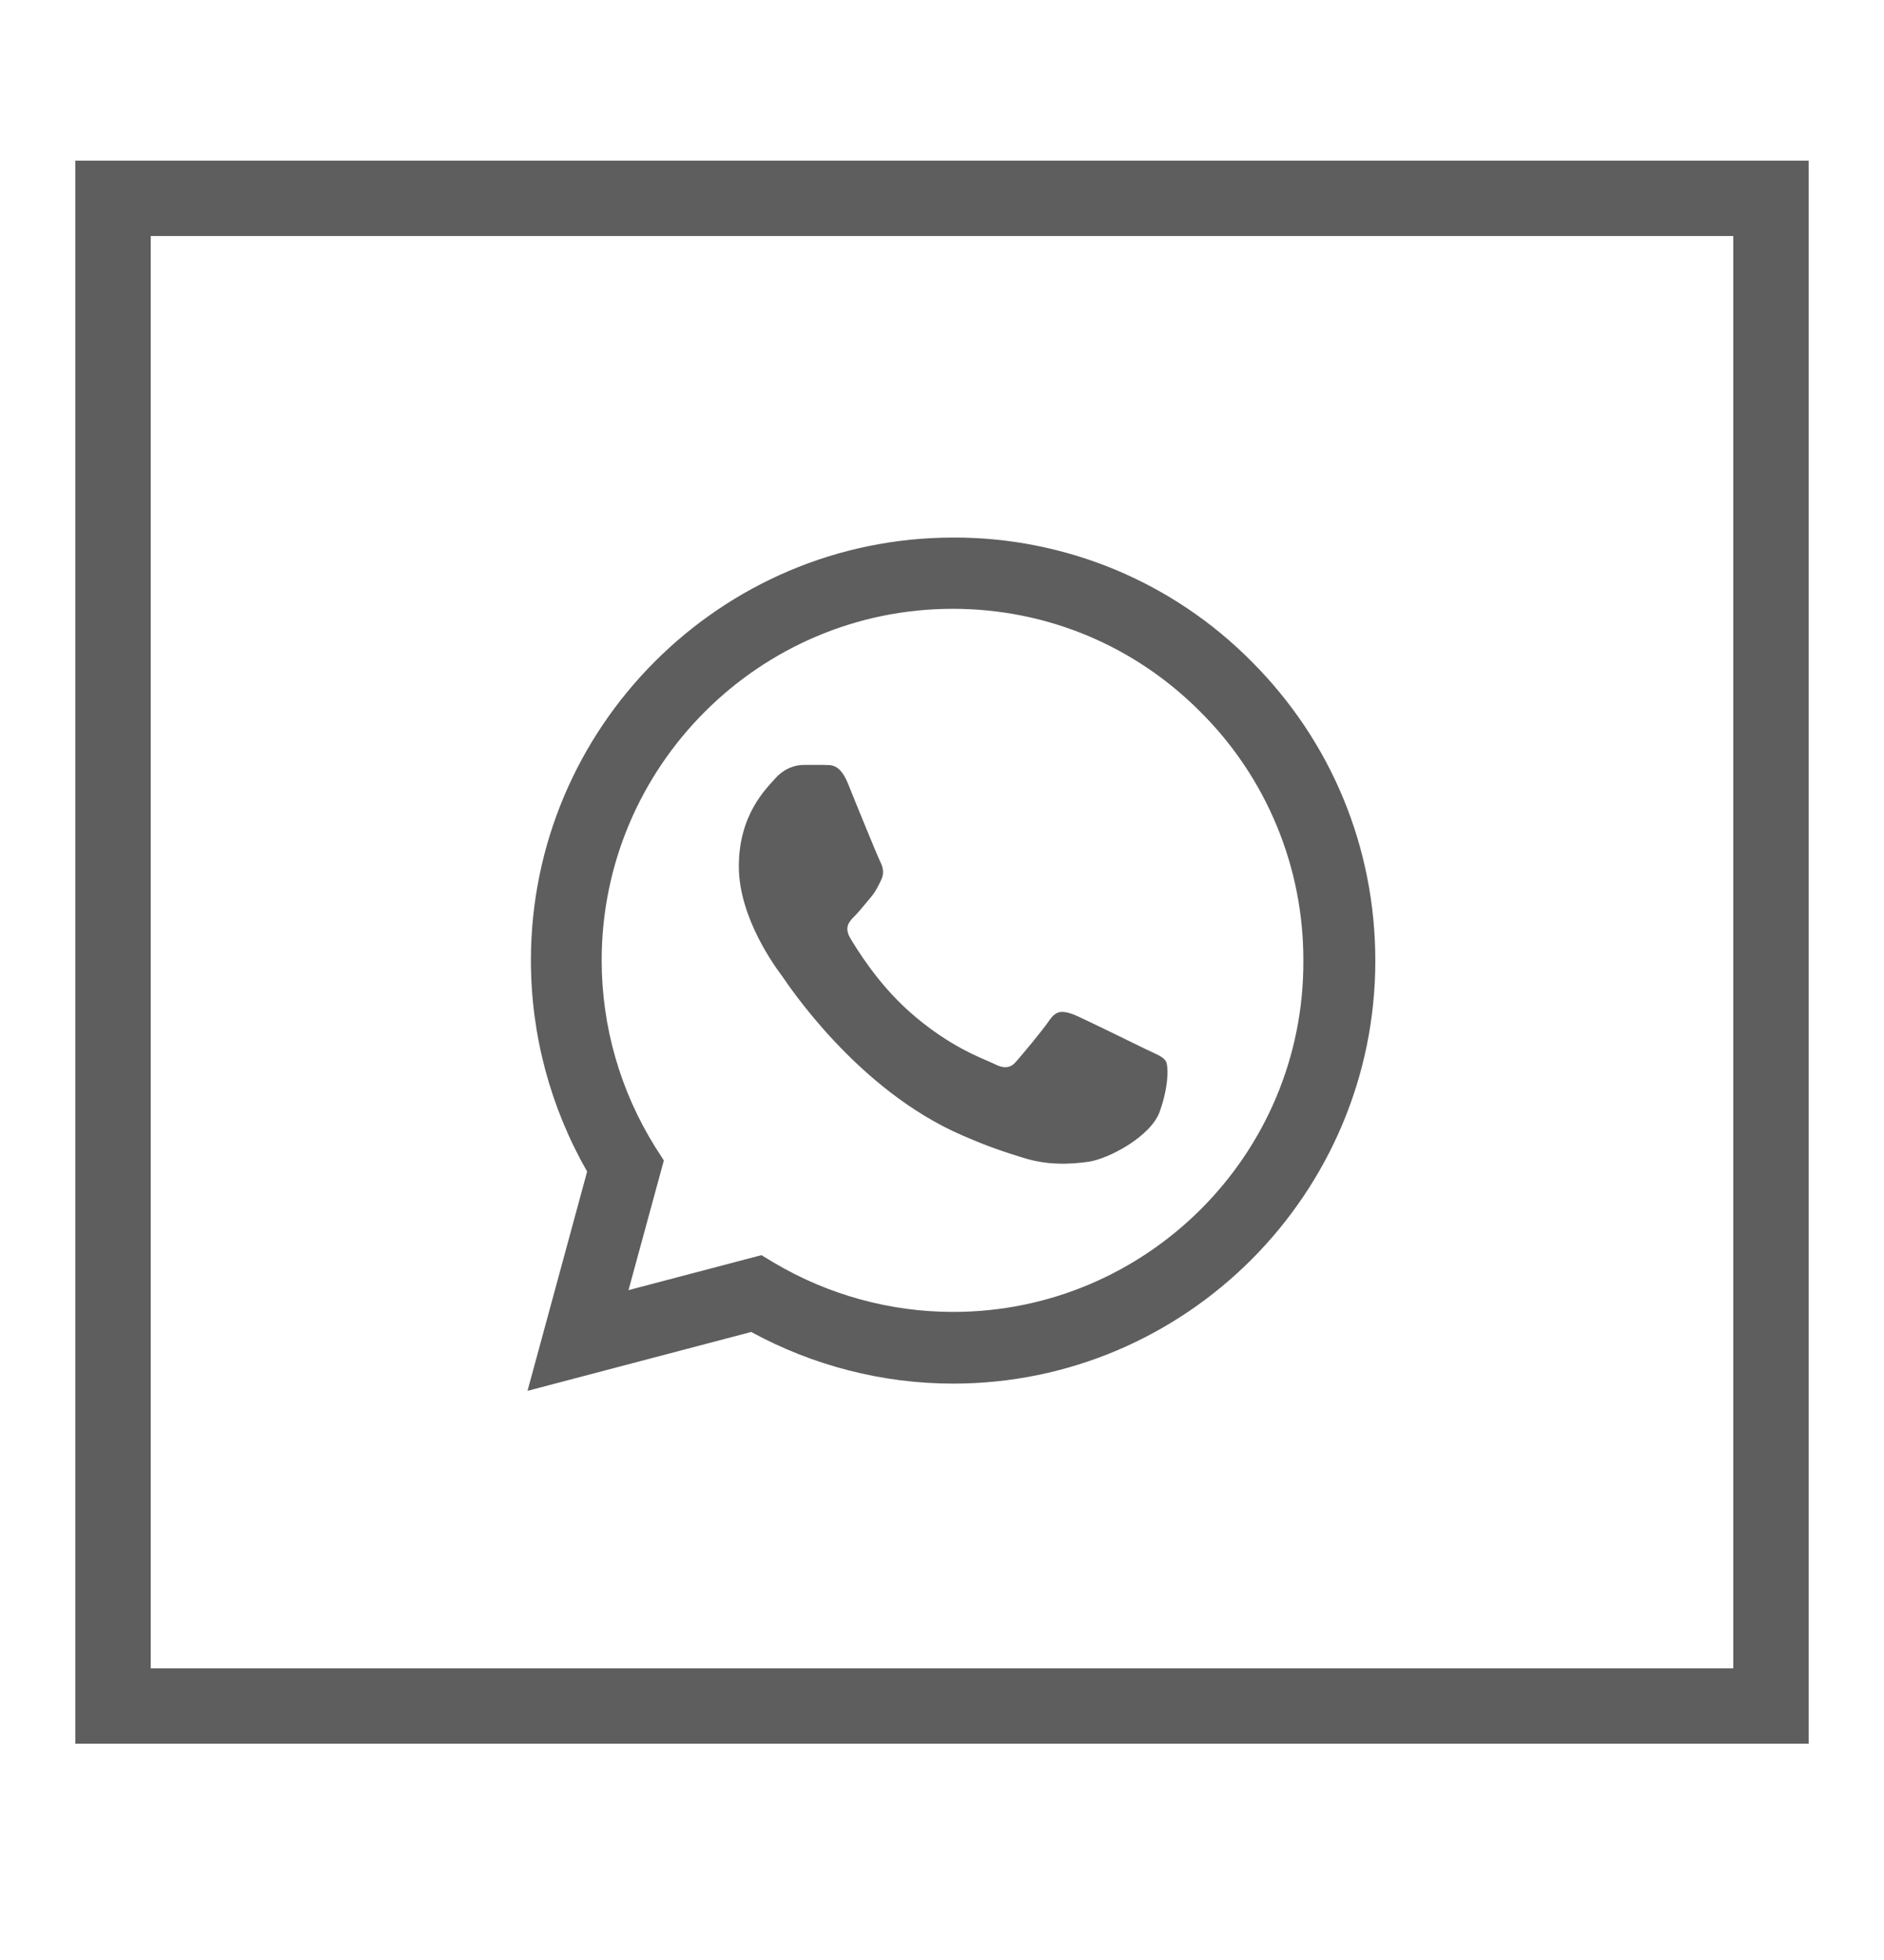
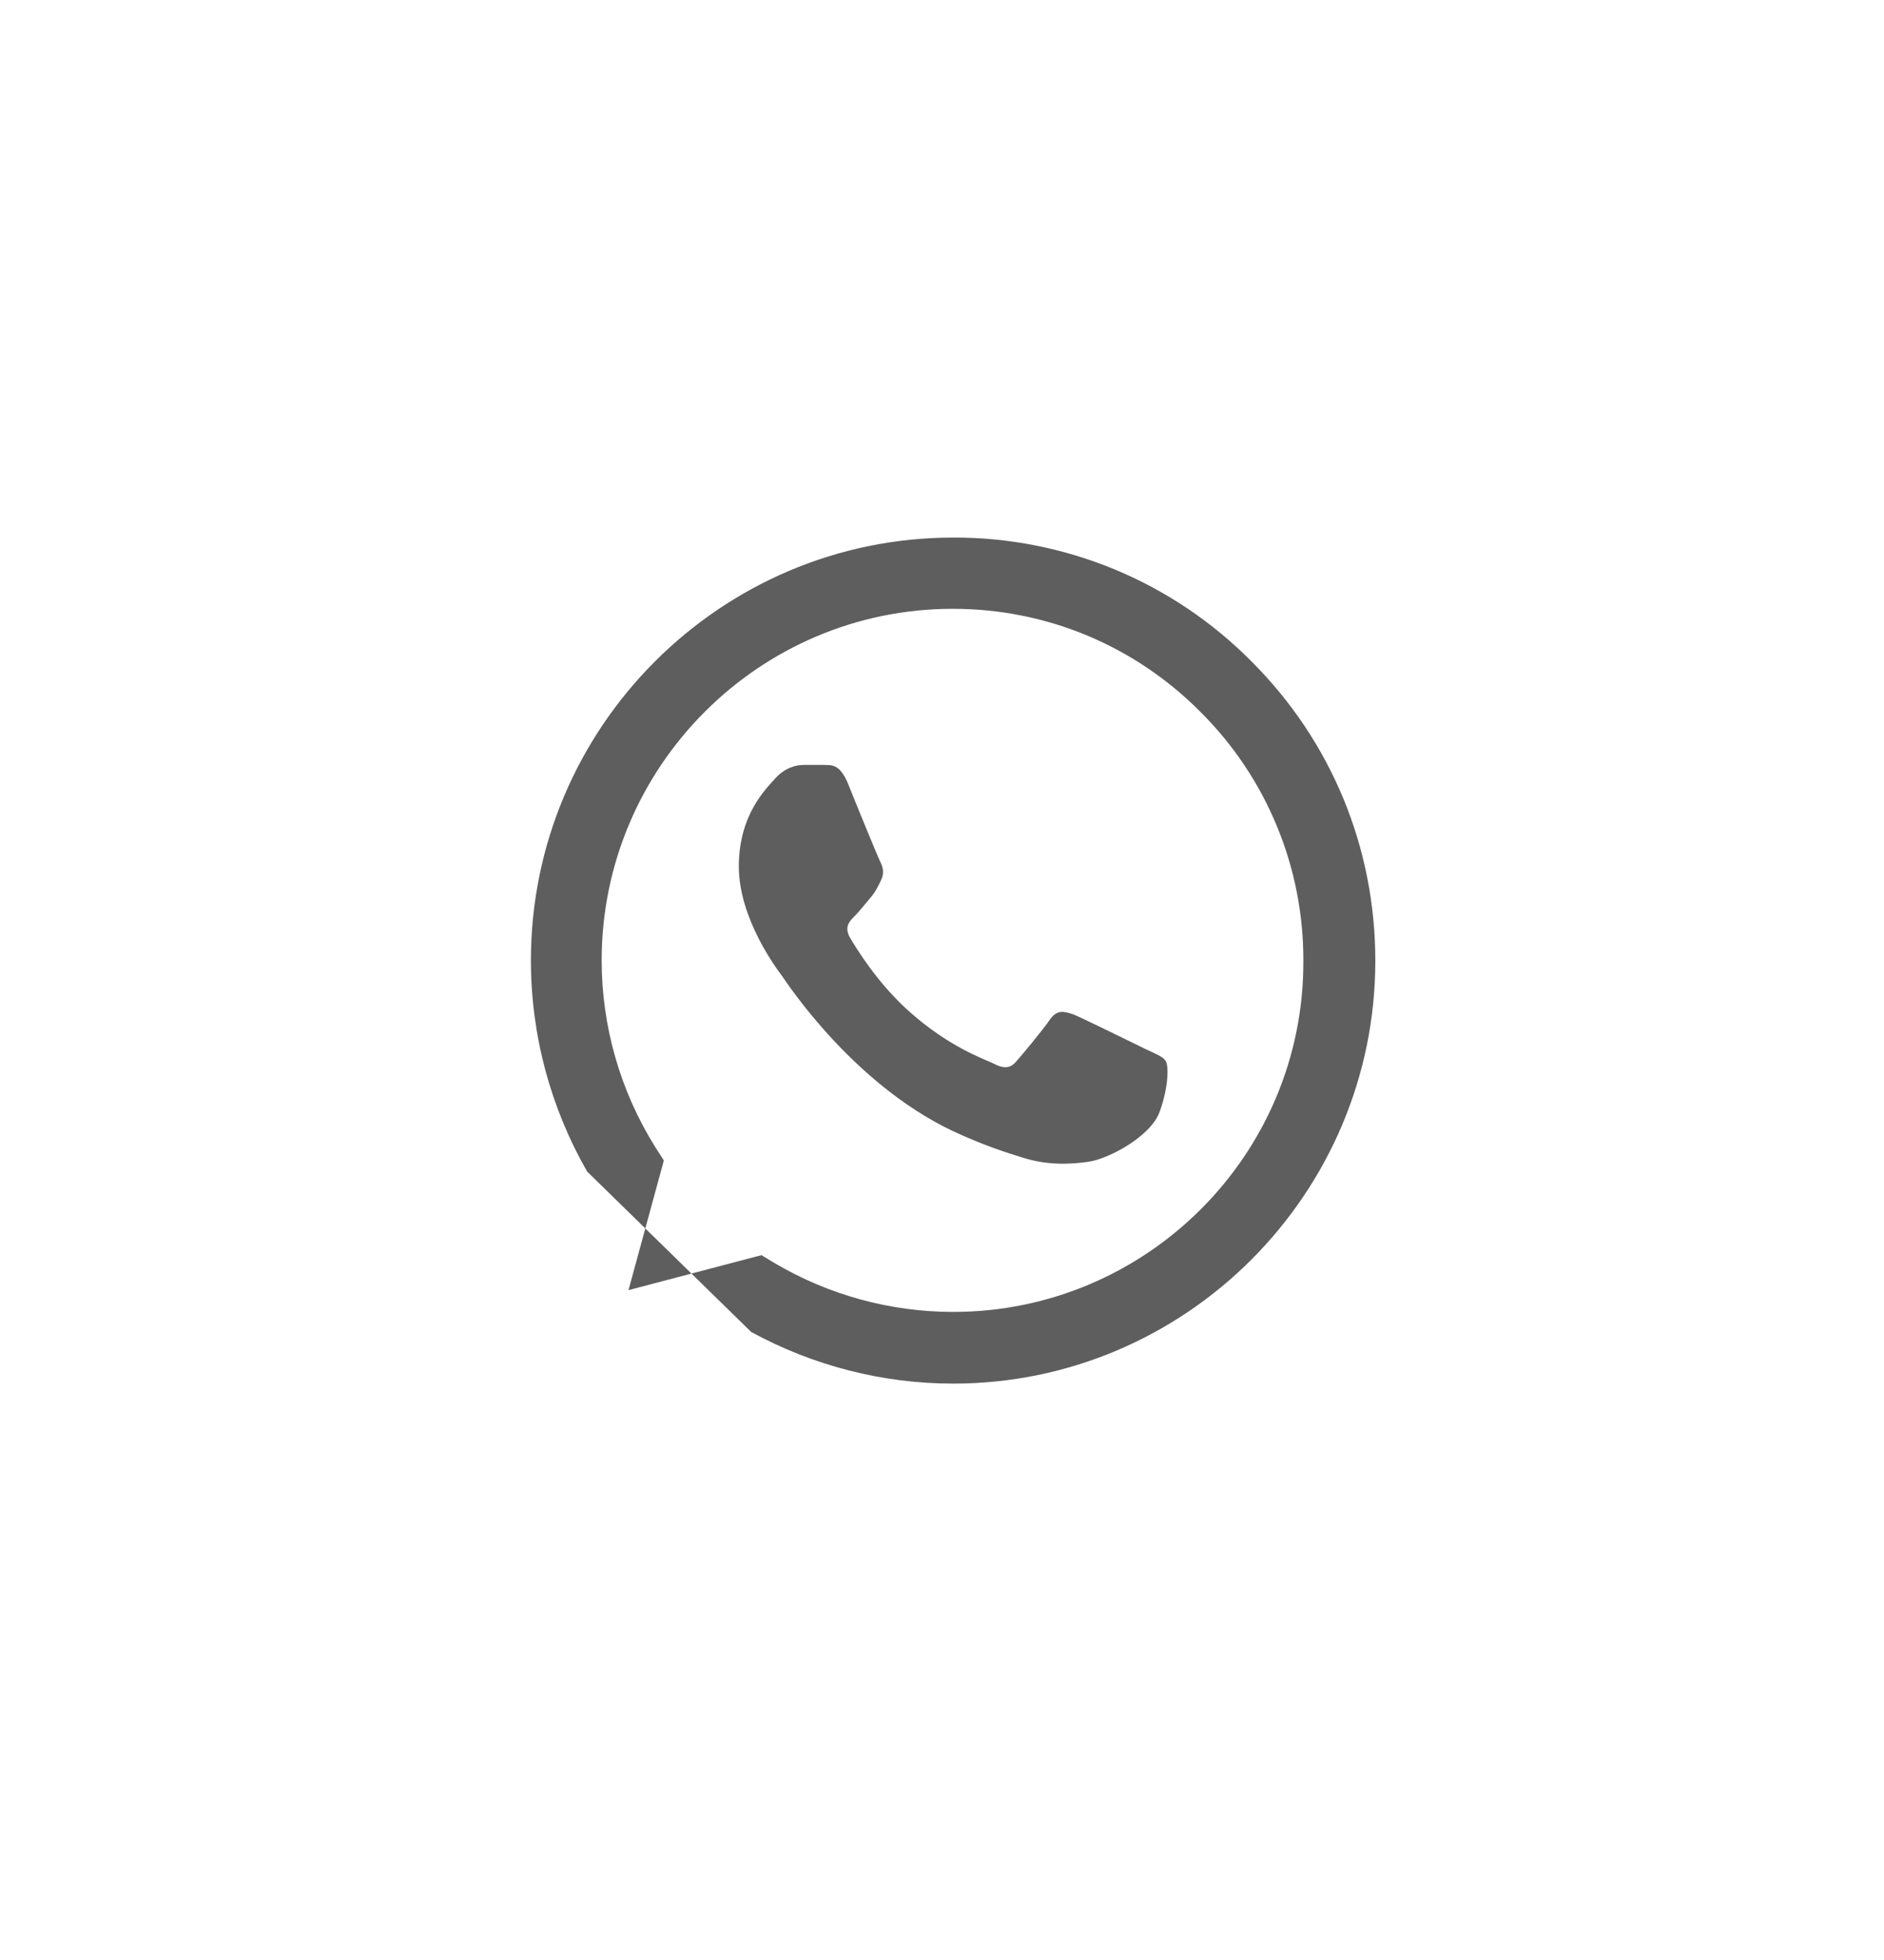
<svg xmlns="http://www.w3.org/2000/svg" width="25" height="26" viewBox="0 0 25 26" fill="none">
-   <path d="M16.611 8.778C16.093 8.254 15.475 7.838 14.795 7.555C14.114 7.273 13.384 7.128 12.648 7.131C9.561 7.131 7.045 9.649 7.045 12.739C7.045 13.73 7.305 14.692 7.791 15.541L7 18.45L9.968 17.669C10.788 18.116 11.709 18.354 12.648 18.354C15.735 18.354 18.25 15.835 18.25 12.745C18.25 11.245 17.668 9.836 16.611 8.778V8.778ZM12.648 17.403C11.811 17.403 10.991 17.177 10.273 16.752L10.104 16.65L8.34 17.114L8.809 15.394L8.696 15.218C8.231 14.475 7.984 13.616 7.984 12.739C7.984 10.17 10.075 8.076 12.642 8.076C13.886 8.076 15.056 8.563 15.932 9.446C16.366 9.878 16.71 10.392 16.944 10.959C17.178 11.525 17.297 12.132 17.295 12.745C17.306 15.315 15.214 17.403 12.648 17.403V17.403ZM15.203 13.917C15.062 13.849 14.372 13.509 14.248 13.458C14.118 13.413 14.027 13.39 13.931 13.526C13.835 13.668 13.569 13.985 13.49 14.075C13.411 14.171 13.326 14.183 13.185 14.109C13.043 14.041 12.591 13.888 12.06 13.413C11.641 13.039 11.364 12.581 11.28 12.44C11.2 12.298 11.268 12.224 11.342 12.151C11.404 12.089 11.483 11.987 11.551 11.908C11.619 11.828 11.647 11.766 11.692 11.675C11.738 11.579 11.715 11.5 11.681 11.432C11.647 11.364 11.364 10.674 11.251 10.391C11.138 10.119 11.02 10.153 10.935 10.147H10.663C10.567 10.147 10.42 10.181 10.29 10.323C10.166 10.464 9.804 10.804 9.804 11.494C9.804 12.185 10.307 12.853 10.375 12.943C10.443 13.039 11.364 14.454 12.767 15.06C13.1 15.207 13.36 15.292 13.564 15.354C13.897 15.462 14.202 15.445 14.445 15.411C14.717 15.371 15.277 15.071 15.39 14.743C15.508 14.415 15.508 14.137 15.469 14.075C15.429 14.013 15.344 13.985 15.203 13.917V13.917Z" fill="#1A1A1A" fill-opacity="0.7" />
-   <rect x="1.5" y="2.631" width="22" height="20" stroke="#1A1A1A" stroke-opacity="0.7" />
+   <path d="M16.611 8.778C16.093 8.254 15.475 7.838 14.795 7.555C14.114 7.273 13.384 7.128 12.648 7.131C9.561 7.131 7.045 9.649 7.045 12.739C7.045 13.73 7.305 14.692 7.791 15.541L9.968 17.669C10.788 18.116 11.709 18.354 12.648 18.354C15.735 18.354 18.25 15.835 18.25 12.745C18.25 11.245 17.668 9.836 16.611 8.778V8.778ZM12.648 17.403C11.811 17.403 10.991 17.177 10.273 16.752L10.104 16.65L8.34 17.114L8.809 15.394L8.696 15.218C8.231 14.475 7.984 13.616 7.984 12.739C7.984 10.17 10.075 8.076 12.642 8.076C13.886 8.076 15.056 8.563 15.932 9.446C16.366 9.878 16.71 10.392 16.944 10.959C17.178 11.525 17.297 12.132 17.295 12.745C17.306 15.315 15.214 17.403 12.648 17.403V17.403ZM15.203 13.917C15.062 13.849 14.372 13.509 14.248 13.458C14.118 13.413 14.027 13.39 13.931 13.526C13.835 13.668 13.569 13.985 13.49 14.075C13.411 14.171 13.326 14.183 13.185 14.109C13.043 14.041 12.591 13.888 12.06 13.413C11.641 13.039 11.364 12.581 11.28 12.44C11.2 12.298 11.268 12.224 11.342 12.151C11.404 12.089 11.483 11.987 11.551 11.908C11.619 11.828 11.647 11.766 11.692 11.675C11.738 11.579 11.715 11.5 11.681 11.432C11.647 11.364 11.364 10.674 11.251 10.391C11.138 10.119 11.02 10.153 10.935 10.147H10.663C10.567 10.147 10.42 10.181 10.29 10.323C10.166 10.464 9.804 10.804 9.804 11.494C9.804 12.185 10.307 12.853 10.375 12.943C10.443 13.039 11.364 14.454 12.767 15.06C13.1 15.207 13.36 15.292 13.564 15.354C13.897 15.462 14.202 15.445 14.445 15.411C14.717 15.371 15.277 15.071 15.39 14.743C15.508 14.415 15.508 14.137 15.469 14.075C15.429 14.013 15.344 13.985 15.203 13.917V13.917Z" fill="#1A1A1A" fill-opacity="0.7" />
</svg>